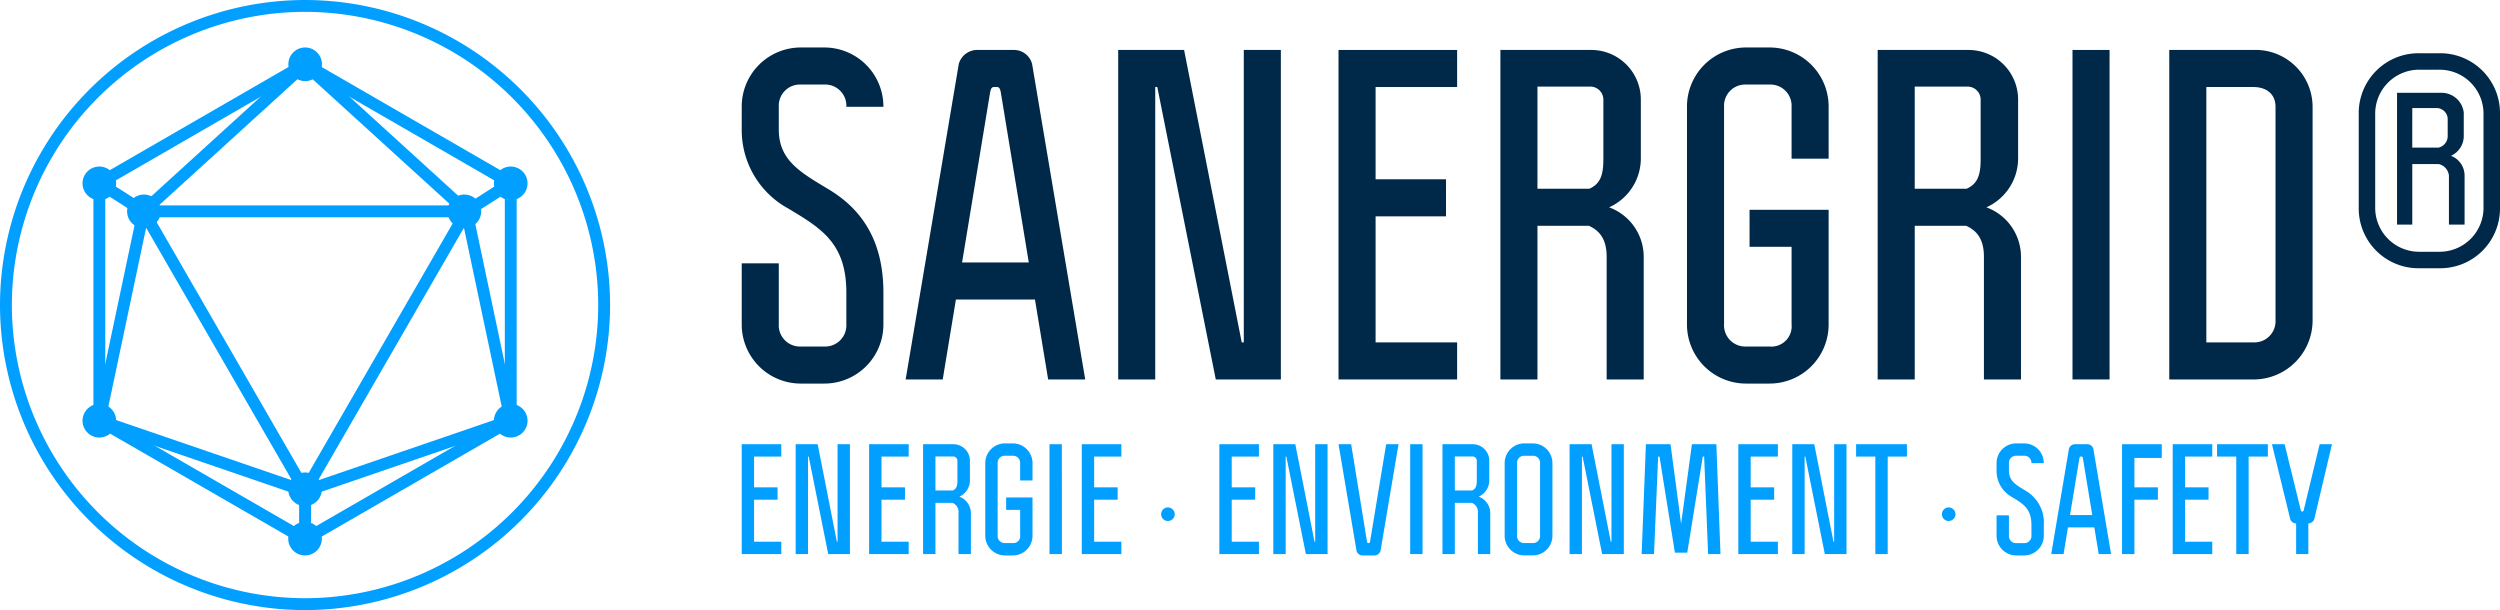
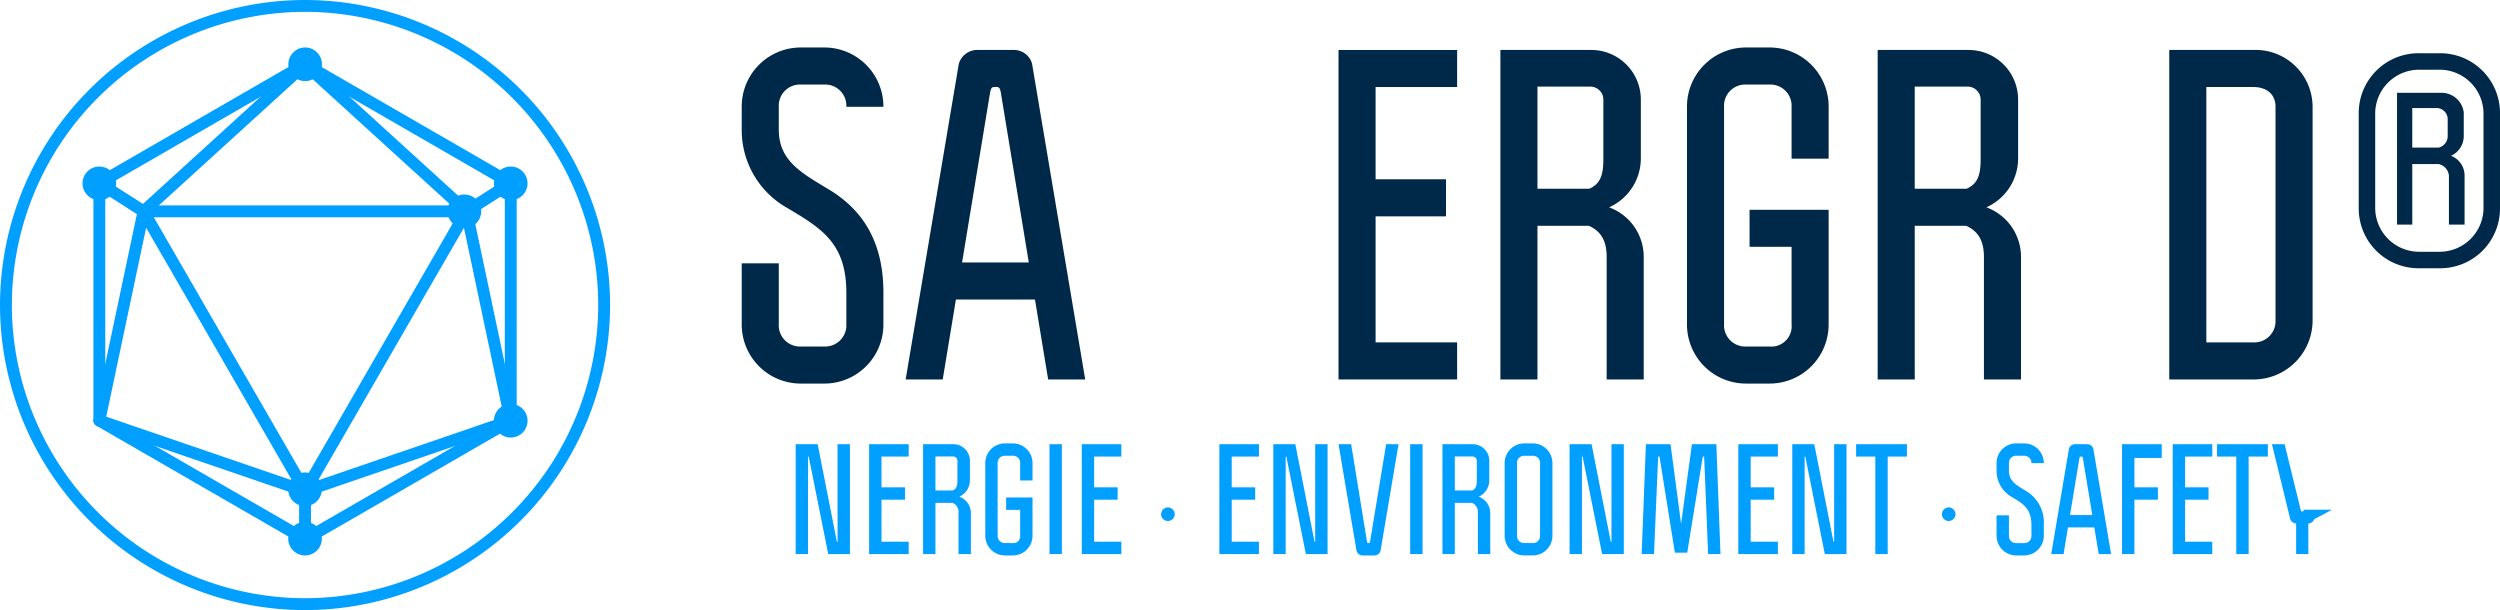
<svg xmlns="http://www.w3.org/2000/svg" width="306.977" height="74.913" viewBox="0 0 306.977 74.913">
  <defs>
    <clipPath id="clip-path">
      <path id="Tracé_275" data-name="Tracé 275" d="M0,9.224H306.977V-65.689H0Z" transform="translate(0 65.689)" fill="none" />
    </clipPath>
  </defs>
  <g id="Groupe_386" data-name="Groupe 386" transform="translate(0)">
    <g id="Groupe_256" data-name="Groupe 256" transform="translate(0 0)" clip-path="url(#clip-path)">
      <g id="Groupe_240" data-name="Groupe 240" transform="translate(35.407 5.831)">
        <path id="Tracé_259" data-name="Tracé 259" d="M.508.254A2.063,2.063,0,0,1-1.555,2.317,2.062,2.062,0,0,1-3.618.254,2.062,2.062,0,0,1-1.555-1.809,2.062,2.062,0,0,1,.508.254" transform="translate(3.618 1.809)" fill="#019fff" />
      </g>
      <g id="Groupe_241" data-name="Groupe 241" transform="translate(35.392 64.077)">
        <path id="Tracé_260" data-name="Tracé 260" d="M.508.254A2.063,2.063,0,0,1-1.555,2.317,2.063,2.063,0,0,1-3.619.254,2.064,2.064,0,0,1-1.555-1.81,2.063,2.063,0,0,1,.508.254" transform="translate(3.619 1.81)" fill="#019fff" />
      </g>
      <g id="Groupe_242" data-name="Groupe 242" transform="translate(35.392 58.017)">
        <path id="Tracé_261" data-name="Tracé 261" d="M.508.254A2.063,2.063,0,0,1-1.555,2.317,2.063,2.063,0,0,1-3.619.254,2.064,2.064,0,0,1-1.555-1.81,2.064,2.064,0,0,1,.508.254" transform="translate(3.619 1.81)" fill="#019fff" />
      </g>
      <g id="Groupe_243" data-name="Groupe 243" transform="translate(10.134 49.597)">
-         <path id="Tracé_262" data-name="Tracé 262" d="M.508.254A2.063,2.063,0,0,1-1.555,2.317,2.063,2.063,0,0,1-3.619.254,2.064,2.064,0,0,1-1.555-1.81,2.063,2.063,0,0,1,.508.254" transform="translate(3.619 1.81)" fill="#019fff" />
-       </g>
+         </g>
      <g id="Groupe_244" data-name="Groupe 244" transform="translate(60.651 49.597)">
        <path id="Tracé_263" data-name="Tracé 263" d="M.508.254A2.063,2.063,0,0,1-1.555,2.317,2.062,2.062,0,0,1-3.618.254,2.063,2.063,0,0,1-1.555-1.81,2.063,2.063,0,0,1,.508.254" transform="translate(3.618 1.81)" fill="#019fff" />
      </g>
      <g id="Groupe_245" data-name="Groupe 245" transform="translate(10.134 20.45)">
        <path id="Tracé_264" data-name="Tracé 264" d="M.508.254A2.063,2.063,0,0,1-1.555,2.318,2.064,2.064,0,0,1-3.619.254,2.063,2.063,0,0,1-1.555-1.809,2.063,2.063,0,0,1,.508.254" transform="translate(3.619 1.809)" fill="#019fff" />
      </g>
      <g id="Groupe_246" data-name="Groupe 246" transform="translate(60.651 20.45)">
        <path id="Tracé_265" data-name="Tracé 265" d="M.508.254A2.063,2.063,0,0,1-1.555,2.318,2.063,2.063,0,0,1-3.618.254,2.062,2.062,0,0,1-1.555-1.809,2.063,2.063,0,0,1,.508.254" transform="translate(3.618 1.809)" fill="#019fff" />
      </g>
      <g id="Groupe_247" data-name="Groupe 247" transform="translate(54.958 23.888)">
        <path id="Tracé_266" data-name="Tracé 266" d="M.508.254A2.062,2.062,0,0,1-1.555,2.317,2.062,2.062,0,0,1-3.618.254,2.062,2.062,0,0,1-1.555-1.809,2.062,2.062,0,0,1,.508.254" transform="translate(3.618 1.809)" fill="#019fff" />
      </g>
      <g id="Groupe_248" data-name="Groupe 248" transform="translate(15.607 23.888)">
-         <path id="Tracé_267" data-name="Tracé 267" d="M.508.254A2.062,2.062,0,0,1-1.555,2.317,2.063,2.063,0,0,1-3.619.254,2.063,2.063,0,0,1-1.555-1.809,2.062,2.062,0,0,1,.508.254" transform="translate(3.619 1.809)" fill="#019fff" />
-       </g>
+         </g>
      <g id="Groupe_249" data-name="Groupe 249" transform="translate(0)">
        <path id="Tracé_268" data-name="Tracé 268" d="M4.612,9.224A37.5,37.5,0,0,1-32.844-28.232,37.5,37.5,0,0,1,4.612-65.689,37.5,37.5,0,0,1,42.069-28.232,37.5,37.5,0,0,1,4.612,9.224m0-73.458a36.043,36.043,0,0,0-36,36,36.042,36.042,0,0,0,36,36,36.042,36.042,0,0,0,36-36,36.043,36.043,0,0,0-36-36" transform="translate(32.844 65.689)" fill="#019fff" />
      </g>
      <g id="Groupe_250" data-name="Groupe 250" transform="translate(11.471 7.166)">
        <path id="Tracé_269" data-name="Tracé 269" d="M3.2,7.362a.728.728,0,0,1-.364-.1L-22.422-7.318a.727.727,0,0,1-.364-.631V-37.115a.728.728,0,0,1,.364-.631L2.836-52.328a.727.727,0,0,1,.728,0L28.822-37.745a.729.729,0,0,1,.365.631V-7.948a.728.728,0,0,1-.365.631L3.563,7.265a.728.728,0,0,1-.364.1M-21.331-8.369,3.2,5.794,27.73-8.369V-36.694L3.2-50.857-21.331-36.694Zm49.789.421h.006Z" transform="translate(22.786 52.425)" fill="#019fff" />
      </g>
      <g id="Groupe_251" data-name="Groupe 251" transform="translate(16.897 25.222)">
        <path id="Tracé_270" data-name="Tracé 270" d="M2.531,4.409A.729.729,0,0,1,1.9,4.045L-17.93-30.3a.727.727,0,0,1,0-.728.728.728,0,0,1,.63-.365H22.362a.728.728,0,0,1,.631.365.727.727,0,0,1,0,.728L3.162,4.045a.731.731,0,0,1-.631.364M-16.039-29.94,2.531,2.225,21.1-29.94Z" transform="translate(18.028 31.396)" fill="#019fff" />
      </g>
      <g id="Groupe_252" data-name="Groupe 252" transform="translate(11.471 7.166)">
        <path id="Tracé_271" data-name="Tracé 271" d="M3.2,6.632a.758.758,0,0,1-.236-.039L-22.294-2.064A.727.727,0,0,1-22.77-2.9l5.426-25.691a.73.73,0,0,1,.222-.388L2.709-47.04a.731.731,0,0,1,.981,0L23.521-28.982a.73.73,0,0,1,.222.388L29.169-2.9a.727.727,0,0,1-.476.839L3.436,6.593a.758.758,0,0,1-.236.039M-21.213-3.231,3.2,5.136,27.613-3.231,22.367-28.064,3.2-45.517-15.969-28.064Z" transform="translate(22.786 47.229)" fill="#019fff" />
      </g>
      <g id="Groupe_253" data-name="Groupe 253" transform="translate(56.559 21.749)">
        <path id="Tracé_272" data-name="Tracé 272" d="M.09.607A.727.727,0,0,1-.524.272.727.727,0,0,1-.3-.734L5.124-4.208a.728.728,0,0,1,1.006.221.729.729,0,0,1-.22,1.006L.482.492A.72.72,0,0,1,.09.607" transform="translate(0.639 4.323)" fill="#019fff" />
      </g>
      <g id="Groupe_254" data-name="Groupe 254" transform="translate(36.728 59.571)">
        <path id="Tracé_273" data-name="Tracé 273" d="M.09.909A.728.728,0,0,1-.639.182V-5.745A.729.729,0,0,1,.09-6.474a.728.728,0,0,1,.728.729V.182A.727.727,0,0,1,.09.909" transform="translate(0.639 6.474)" fill="#019fff" />
      </g>
      <g id="Groupe_255" data-name="Groupe 255" transform="translate(11.47 21.749)">
        <path id="Tracé_274" data-name="Tracé 274" d="M.758.607A.713.713,0,0,1,.367.492L-5.061-2.981a.727.727,0,0,1-.22-1.006.727.727,0,0,1,1-.221L1.151-.734A.729.729,0,0,1,1.372.272.73.73,0,0,1,.758.607" transform="translate(5.396 4.323)" fill="#019fff" />
      </g>
    </g>
    <g id="Groupe_257" data-name="Groupe 257" transform="translate(91.077 54.545)">
-       <path id="Tracé_276" data-name="Tracé 276" d="M.6.187H-2.741V3.964H.143V5.482H-2.741v5.159H.6v1.518H-4.258V-1.331H.6Z" transform="translate(4.258 1.331)" fill="#019fff" />
-     </g>
+       </g>
    <g id="Groupe_258" data-name="Groupe 258" transform="translate(97.702 54.546)">
      <path id="Tracé_277" data-name="Tracé 277" d="M.623,1.474H.707V-10.5H2.225V2.992H-.439L-2.834-8.98h-.084V2.992H-4.435V-10.5h2.7Z" transform="translate(4.435 10.497)" fill="#019fff" />
    </g>
    <g id="Groupe_259" data-name="Groupe 259" transform="translate(106.721 54.545)">
      <path id="Tracé_278" data-name="Tracé 278" d="M.6.187H-2.741V3.964H.143V5.482H-2.741v5.159H.6v1.518H-4.258V-1.331H.6Z" transform="translate(4.258 1.331)" fill="#019fff" />
    </g>
    <g id="Groupe_262" data-name="Groupe 262" transform="translate(0 0)" clip-path="url(#clip-path)">
      <g id="Groupe_260" data-name="Groupe 260" transform="translate(113.346 54.546)">
        <path id="Tracé_279" data-name="Tracé 279" d="M.708.249V2.676A2.2,2.2,0,0,1-.59,4.667,2.158,2.158,0,0,1,.827,6.69v5.025H-.691V6.69a1.221,1.221,0,0,0-.725-1.265H-3.524v6.289H-5.042V-1.774h3.727A2.029,2.029,0,0,1,.708.249M-.826,2.71V.249a.532.532,0,0,0-.557-.522H-3.524V3.908H-1.4c.455-.2.574-.574.574-1.2" transform="translate(5.042 1.774)" fill="#019fff" />
      </g>
      <g id="Groupe_261" data-name="Groupe 261" transform="translate(120.983 54.444)">
        <path id="Tracé_280" data-name="Tracé 280" d="M.3,0h.944A2.418,2.418,0,0,1,3.671,2.428V4.553H2.153V2.428a.867.867,0,0,0-.91-.91H.3a.868.868,0,0,0-.911.91v8.9a.868.868,0,0,0,.911.91h.944a.83.83,0,0,0,.91-.91V8.161H.434V6.643H3.671v4.688a2.418,2.418,0,0,1-2.428,2.428H.3a2.418,2.418,0,0,1-2.428-2.428v-8.9A2.418,2.418,0,0,1,.3,0" transform="translate(2.129 0)" fill="#019fff" />
      </g>
    </g>
    <path id="Tracé_282" data-name="Tracé 282" d="M114.522-4.371H113V-17.86h1.518Z" transform="translate(15.868 72.405)" fill="#019fff" />
    <g id="Groupe_263" data-name="Groupe 263" transform="translate(132.834 54.545)">
      <path id="Tracé_283" data-name="Tracé 283" d="M.6.187H-2.741V3.964H.143V5.482H-2.741v5.159H.6v1.518H-4.258V-1.331H.6Z" transform="translate(4.258 1.331)" fill="#019fff" />
    </g>
    <g id="Groupe_265" data-name="Groupe 265" transform="translate(0 0)" clip-path="url(#clip-path)">
      <g id="Groupe_264" data-name="Groupe 264" transform="translate(142.578 62.302)">
        <path id="Tracé_284" data-name="Tracé 284" d="M0,.1A.843.843,0,0,1,.827-.74.857.857,0,0,1,1.67.1.842.842,0,0,1,.827.93.828.828,0,0,1,0,.1" transform="translate(0 0.74)" fill="#019fff" />
      </g>
    </g>
    <g id="Groupe_266" data-name="Groupe 266" transform="translate(149.726 54.545)">
      <path id="Tracé_286" data-name="Tracé 286" d="M.6.187H-2.741V3.964H.143V5.482H-2.741v5.159H.6v1.518H-4.258V-1.331H.6Z" transform="translate(4.258 1.331)" fill="#019fff" />
    </g>
    <g id="Groupe_267" data-name="Groupe 267" transform="translate(156.352 54.546)">
      <path id="Tracé_287" data-name="Tracé 287" d="M.623,1.474H.707V-10.5H2.225V2.992H-.439L-2.834-8.98h-.084V2.992H-4.435V-10.5h2.7Z" transform="translate(4.435 10.497)" fill="#019fff" />
    </g>
    <g id="Groupe_269" data-name="Groupe 269" transform="translate(0 0)" clip-path="url(#clip-path)">
      <g id="Groupe_268" data-name="Groupe 268" transform="translate(164.359 54.546)">
        <path id="Tracé_288" data-name="Tracé 288" d="M.43,1.468c.017.119.05.219.169.219h.05c.136,0,.153-.152.169-.219L2.79-10.453H4.308L2.1,2.631a.785.785,0,0,1-.725.574h-1.5a.767.767,0,0,1-.725-.574L-3.06-10.453h1.551Z" transform="translate(3.06 10.453)" fill="#019fff" />
      </g>
    </g>
    <path id="Tracé_290" data-name="Tracé 290" d="M153.355-4.371h-1.518V-17.86h1.518Z" transform="translate(21.321 72.405)" fill="#019fff" />
    <g id="Groupe_272" data-name="Groupe 272" transform="translate(0 0)" clip-path="url(#clip-path)">
      <g id="Groupe_270" data-name="Groupe 270" transform="translate(177.12 54.546)">
        <path id="Tracé_291" data-name="Tracé 291" d="M.708.249V2.676A2.2,2.2,0,0,1-.59,4.667,2.158,2.158,0,0,1,.827,6.69v5.025H-.691V6.69a1.221,1.221,0,0,0-.725-1.265H-3.524v6.289H-5.042V-1.774h3.727A2.029,2.029,0,0,1,.708.249M-.826,2.71V.249a.532.532,0,0,0-.557-.522H-3.524V3.908H-1.4c.455-.2.574-.574.574-1.2" transform="translate(5.042 1.774)" fill="#019fff" />
      </g>
      <g id="Groupe_271" data-name="Groupe 271" transform="translate(184.757 54.444)">
        <path id="Tracé_292" data-name="Tracé 292" d="M.3,0H1.311A2.418,2.418,0,0,1,3.738,2.428v8.9a2.418,2.418,0,0,1-2.428,2.428H.3a2.418,2.418,0,0,1-2.428-2.428v-8.9A2.418,2.418,0,0,1,.3,0m0,12.241H1.311a.867.867,0,0,0,.91-.91v-8.9a.867.867,0,0,0-.91-.91H.3a.868.868,0,0,0-.911.91v8.9a.868.868,0,0,0,.911.91" transform="translate(2.129 0)" fill="#019fff" />
      </g>
    </g>
    <g id="Groupe_273" data-name="Groupe 273" transform="translate(192.731 54.546)">
      <path id="Tracé_294" data-name="Tracé 294" d="M.623,1.474H.707V-10.5H2.225V2.992H-.439L-2.834-8.98h-.084V2.992H-4.435V-10.5h2.7Z" transform="translate(4.435 10.497)" fill="#019fff" />
    </g>
    <g id="Groupe_274" data-name="Groupe 274" transform="translate(201.58 54.546)">
      <path id="Tracé_295" data-name="Tracé 295" d="M.6,1.2,1.928-8.575h3L5.435,4.914H3.918L3.429-7.058H3.26L1.354,4.745H-.162l-1.889-11.8H-2.22L-2.726,4.914H-4.244l.523-13.489H-.7Z" transform="translate(4.244 8.575)" fill="#019fff" />
    </g>
    <g id="Groupe_275" data-name="Groupe 275" transform="translate(213.45 54.545)">
      <path id="Tracé_296" data-name="Tracé 296" d="M.6.187H-2.741V3.964H.143V5.482H-2.741v5.159H.6v1.518H-4.258V-1.331H.6Z" transform="translate(4.258 1.331)" fill="#019fff" />
    </g>
    <g id="Groupe_276" data-name="Groupe 276" transform="translate(220.075 54.546)">
      <path id="Tracé_297" data-name="Tracé 297" d="M.623,1.474H.707V-10.5H2.225V2.992H-.439L-2.834-8.98h-.084V2.992H-4.435V-10.5h2.7Z" transform="translate(4.435 10.497)" fill="#019fff" />
    </g>
    <g id="Groupe_277" data-name="Groupe 277" transform="translate(227.913 54.545)">
      <path id="Tracé_298" data-name="Tracé 298" d="M0,0H6.239V1.518H3.879V13.489H2.361V1.518H0Z" fill="#019fff" />
    </g>
    <g id="Groupe_281" data-name="Groupe 281" transform="translate(0 0)" clip-path="url(#clip-path)">
      <g id="Groupe_278" data-name="Groupe 278" transform="translate(238.45 62.302)">
        <path id="Tracé_299" data-name="Tracé 299" d="M0,.1A.843.843,0,0,1,.827-.74.857.857,0,0,1,1.67.1.842.842,0,0,1,.827.93.828.828,0,0,1,0,.1" transform="translate(0 0.74)" fill="#019fff" />
      </g>
      <g id="Groupe_279" data-name="Groupe 279" transform="translate(245.159 54.444)">
        <path id="Tracé_300" data-name="Tracé 300" d="M.187,1.4a.867.867,0,0,0,.91.91h.944a.868.868,0,0,0,.911-.91V.1c0-2.023-1.029-2.63-2.378-3.44A3.656,3.656,0,0,1-1.331-6.581v-.927A2.418,2.418,0,0,1,1.1-9.936h.944A2.419,2.419,0,0,1,4.47-7.508H2.952a.868.868,0,0,0-.911-.91H1.1a.867.867,0,0,0-.91.91v.927c0,1.265.877,1.753,2.057,2.462A4.518,4.518,0,0,1,4.47.1V1.4A2.419,2.419,0,0,1,2.041,3.823H1.1A2.418,2.418,0,0,1-1.331,1.4V-1.1H.187Z" transform="translate(1.331 9.936)" fill="#019fff" />
      </g>
      <g id="Groupe_280" data-name="Groupe 280" transform="translate(251.869 54.545)">
        <path id="Tracé_301" data-name="Tracé 301" d="M.253,1.258-.286,4.529H-1.8L.372-8.388A.784.784,0,0,1,1.1-8.96H2.647a.766.766,0,0,1,.725.572L5.548,4.529H4.03L3.491,1.258ZM2.091-7.223c-.033-.169-.066-.219-.168-.219h-.1c-.1,0-.135.05-.169.219L.506-.26H3.238Z" transform="translate(1.804 8.96)" fill="#019fff" />
      </g>
    </g>
    <g id="Groupe_282" data-name="Groupe 282" transform="translate(260.568 54.545)">
      <path id="Tracé_303" data-name="Tracé 303" d="M.6.208H-2.755V3.816H.128V5.334H-2.755v6.677H-4.273V-1.479H.6Z" transform="translate(4.273 1.479)" fill="#019fff" />
    </g>
    <g id="Groupe_283" data-name="Groupe 283" transform="translate(266.789 54.545)">
      <path id="Tracé_304" data-name="Tracé 304" d="M.6.187H-2.741V3.964H.143V5.482H-2.741v5.159H.6v1.518H-4.258V-1.331H.6Z" transform="translate(4.258 1.331)" fill="#019fff" />
    </g>
    <g id="Groupe_284" data-name="Groupe 284" transform="translate(272.233 54.545)">
      <path id="Tracé_305" data-name="Tracé 305" d="M0,0H6.239V1.518H3.879V13.489H2.361V1.518H0Z" fill="#019fff" />
    </g>
    <g id="Groupe_288" data-name="Groupe 288" transform="translate(0 0)" clip-path="url(#clip-path)">
      <g id="Groupe_285" data-name="Groupe 285" transform="translate(278.977 54.545)">
-         <path id="Tracé_306" data-name="Tracé 306" d="M.639,1.134a.806.806,0,0,1-.725.522v3.76h-1.5V1.656a.783.783,0,0,1-.724-.522L-4.554-8.073H-3L-1.03-.03S-1,.189-.861.189H-.81c.135,0,.151-.152.168-.219L1.3-8.073H2.814Z" transform="translate(4.554 8.073)" fill="#019fff" />
+         <path id="Tracé_306" data-name="Tracé 306" d="M.639,1.134a.806.806,0,0,1-.725.522v3.76h-1.5V1.656a.783.783,0,0,1-.724-.522L-4.554-8.073H-3L-1.03-.03S-1,.189-.861.189H-.81c.135,0,.151-.152.168-.219H2.814Z" transform="translate(4.554 8.073)" fill="#019fff" />
      </g>
      <g id="Groupe_286" data-name="Groupe 286" transform="translate(91.077 5.831)">
        <path id="Tracé_307" data-name="Tracé 307" d="M.56,4.185A2.6,2.6,0,0,0,3.292,6.916H6.123A2.6,2.6,0,0,0,8.855,4.185V.291c0-6.069-3.085-7.891-7.131-10.317a10.965,10.965,0,0,1-5.715-9.711v-2.781A7.252,7.252,0,0,1,3.292-29.8H6.123a7.252,7.252,0,0,1,7.283,7.282H8.855a2.6,2.6,0,0,0-2.731-2.73H3.292A2.6,2.6,0,0,0,.56-22.518v2.781c0,3.794,2.63,5.261,6.17,7.384,3.844,2.326,6.676,6.069,6.676,12.644V4.185a7.252,7.252,0,0,1-7.283,7.283H3.292A7.252,7.252,0,0,1-3.991,4.185V-3.3H.56Z" transform="translate(3.991 29.8)" fill="#002849" />
      </g>
      <g id="Groupe_287" data-name="Groupe 287" transform="translate(111.206 6.134)">
        <path id="Tracé_308" data-name="Tracé 308" d="M.76,3.774-.859,13.586H-5.41L1.113-25.153a2.356,2.356,0,0,1,2.175-1.721H7.941a2.3,2.3,0,0,1,2.175,1.721l6.523,38.739H12.088L10.469,3.774ZM6.273-21.665c-.1-.505-.2-.657-.506-.657h-.3c-.3,0-.4.152-.506.657L1.518-.778H9.711Z" transform="translate(5.41 26.874)" fill="#002849" />
      </g>
    </g>
    <g id="Groupe_289" data-name="Groupe 289" transform="translate(137.301 6.134)">
-       <path id="Tracé_310" data-name="Tracé 310" d="M1.868,4.421h.253V-31.486H6.673V8.973H-1.318L-8.5-26.935h-.253V8.973H-13.3V-31.486h8.091Z" transform="translate(13.304 31.486)" fill="#002849" />
-     </g>
+       </g>
    <g id="Groupe_290" data-name="Groupe 290" transform="translate(164.357 6.135)">
      <path id="Tracé_311" data-name="Tracé 311" d="M1.793.56H-8.219V11.889H.428v4.551H-8.219V31.916H1.793v4.551H-12.772V-3.991H1.793Z" transform="translate(12.772 3.991)" fill="#002849" />
    </g>
    <g id="Groupe_294" data-name="Groupe 294" transform="translate(0 0)" clip-path="url(#clip-path)">
      <g id="Groupe_291" data-name="Groupe 291" transform="translate(184.234 6.135)">
        <path id="Tracé_312" data-name="Tracé 312" d="M2.123.747V8.029A6.588,6.588,0,0,1-1.771,14a6.477,6.477,0,0,1,4.248,6.069V35.137H-2.074V20.066c0-2.073-.809-3.186-2.175-3.793h-6.321V35.137h-4.551V-5.322H-3.946A6.087,6.087,0,0,1,2.123.747m-4.6,7.383V.747A1.6,1.6,0,0,0-4.148-.821h-6.423V11.72H-4.2C-2.833,11.114-2.479,10-2.479,8.13" transform="translate(15.122 5.322)" fill="#002849" />
      </g>
      <g id="Groupe_292" data-name="Groupe 292" transform="translate(207.143 5.831)">
        <path id="Tracé_313" data-name="Tracé 313" d="M.9,0H3.728a7.252,7.252,0,0,1,7.283,7.283v6.372H6.46V7.283a2.6,2.6,0,0,0-2.731-2.73H.9a2.6,2.6,0,0,0-2.731,2.73v26.7A2.6,2.6,0,0,0,.9,36.716H3.728A2.493,2.493,0,0,0,6.46,33.985V24.477H1.3v-4.55h9.71V33.985a7.252,7.252,0,0,1-7.283,7.283H.9a7.252,7.252,0,0,1-7.283-7.283V7.283A7.252,7.252,0,0,1,.9,0" transform="translate(6.386)" fill="#002849" />
      </g>
      <g id="Groupe_293" data-name="Groupe 293" transform="translate(230.56 6.135)">
        <path id="Tracé_314" data-name="Tracé 314" d="M2.123.747V8.029A6.588,6.588,0,0,1-1.771,14a6.477,6.477,0,0,1,4.248,6.069V35.137H-2.074V20.066c0-2.073-.809-3.186-2.175-3.793h-6.321V35.137h-4.551V-5.322H-3.946A6.087,6.087,0,0,1,2.123.747m-4.6,7.383V.747A1.6,1.6,0,0,0-4.148-.821h-6.423V11.72H-4.2C-2.833,11.114-2.479,10-2.479,8.13" transform="translate(15.122 5.322)" fill="#002849" />
      </g>
    </g>
-     <path id="Tracé_316" data-name="Tracé 316" d="M227.7-19.851h-4.551V-60.31H227.7Z" transform="translate(31.335 66.444)" fill="#002849" />
    <g id="Groupe_297" data-name="Groupe 297" transform="translate(0 0)" clip-path="url(#clip-path)">
      <g id="Groupe_295" data-name="Groupe 295" transform="translate(266.366 6.134)">
        <path id="Tracé_317" data-name="Tracé 317" d="M2.167.859v26.2a7.252,7.252,0,0,1-7.283,7.282H-15.432V-6.12H-5.116A7,7,0,0,1,2.167.859m-4.551,26.2V.859c0-1.567-1.113-2.427-2.731-2.427h-5.765V29.787h5.765a2.6,2.6,0,0,0,2.731-2.73" transform="translate(15.432 6.12)" fill="#002849" />
      </g>
      <g id="Groupe_296" data-name="Groupe 296" transform="translate(289.63 6.538)">
        <path id="Tracé_318" data-name="Tracé 318" d="M2.136.9V12.636a7.341,7.341,0,0,1-7.485,7.333H-7.726a7.341,7.341,0,0,1-7.485-7.333V.9A7.342,7.342,0,0,1-7.726-6.431h2.378A7.342,7.342,0,0,1,2.136.9M-13.188.9V12.636a5.4,5.4,0,0,0,5.461,5.31h2.378a5.4,5.4,0,0,0,5.461-5.31V.9a5.4,5.4,0,0,0-5.461-5.31H-7.726A5.4,5.4,0,0,0-13.188.9M-2.314.853V3.786A2.676,2.676,0,0,1-3.882,6.163,2.594,2.594,0,0,1-2.214,8.59v6.019H-4.135V8.59A1.62,1.62,0,0,0-5.4,7.174H-8.636v7.434h-1.871V-1.575h5.463A2.745,2.745,0,0,1-2.314.853m-6.323,4.3H-5.4A1.446,1.446,0,0,0-4.287,3.786V1.611A1.377,1.377,0,0,0-5.753.3H-8.636Z" transform="translate(15.211 6.431)" fill="#002849" />
      </g>
    </g>
  </g>
</svg>